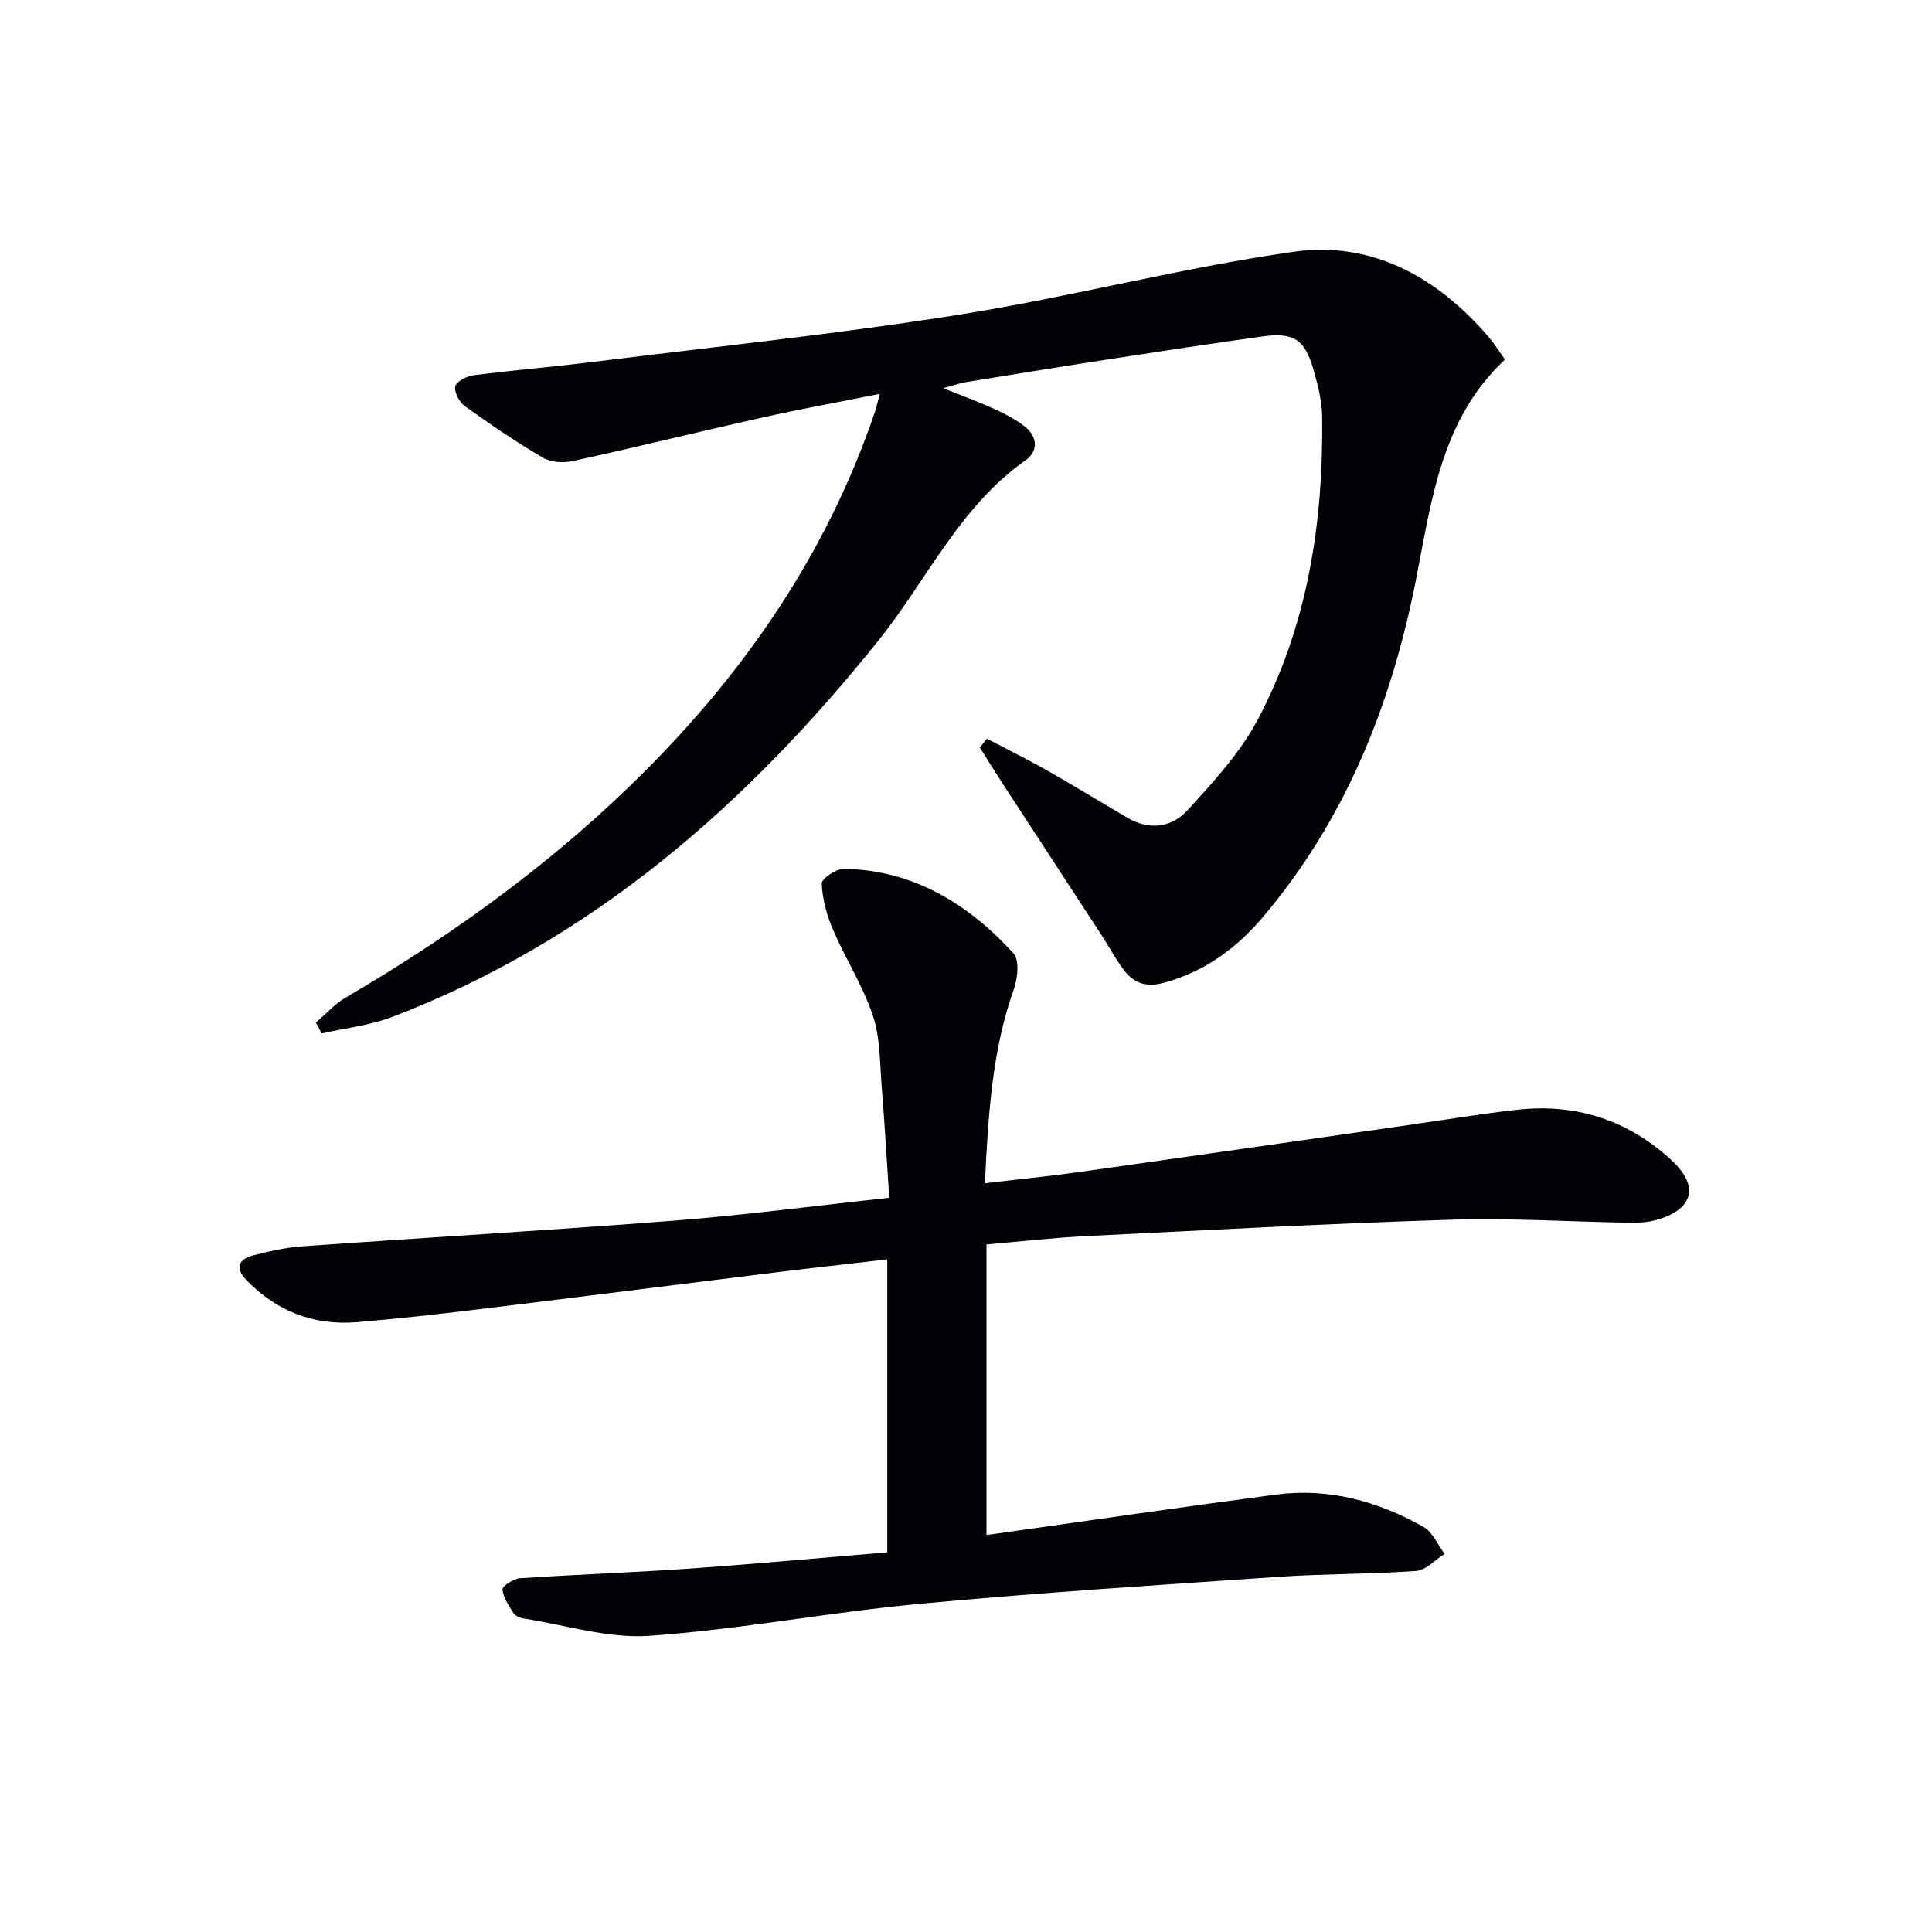
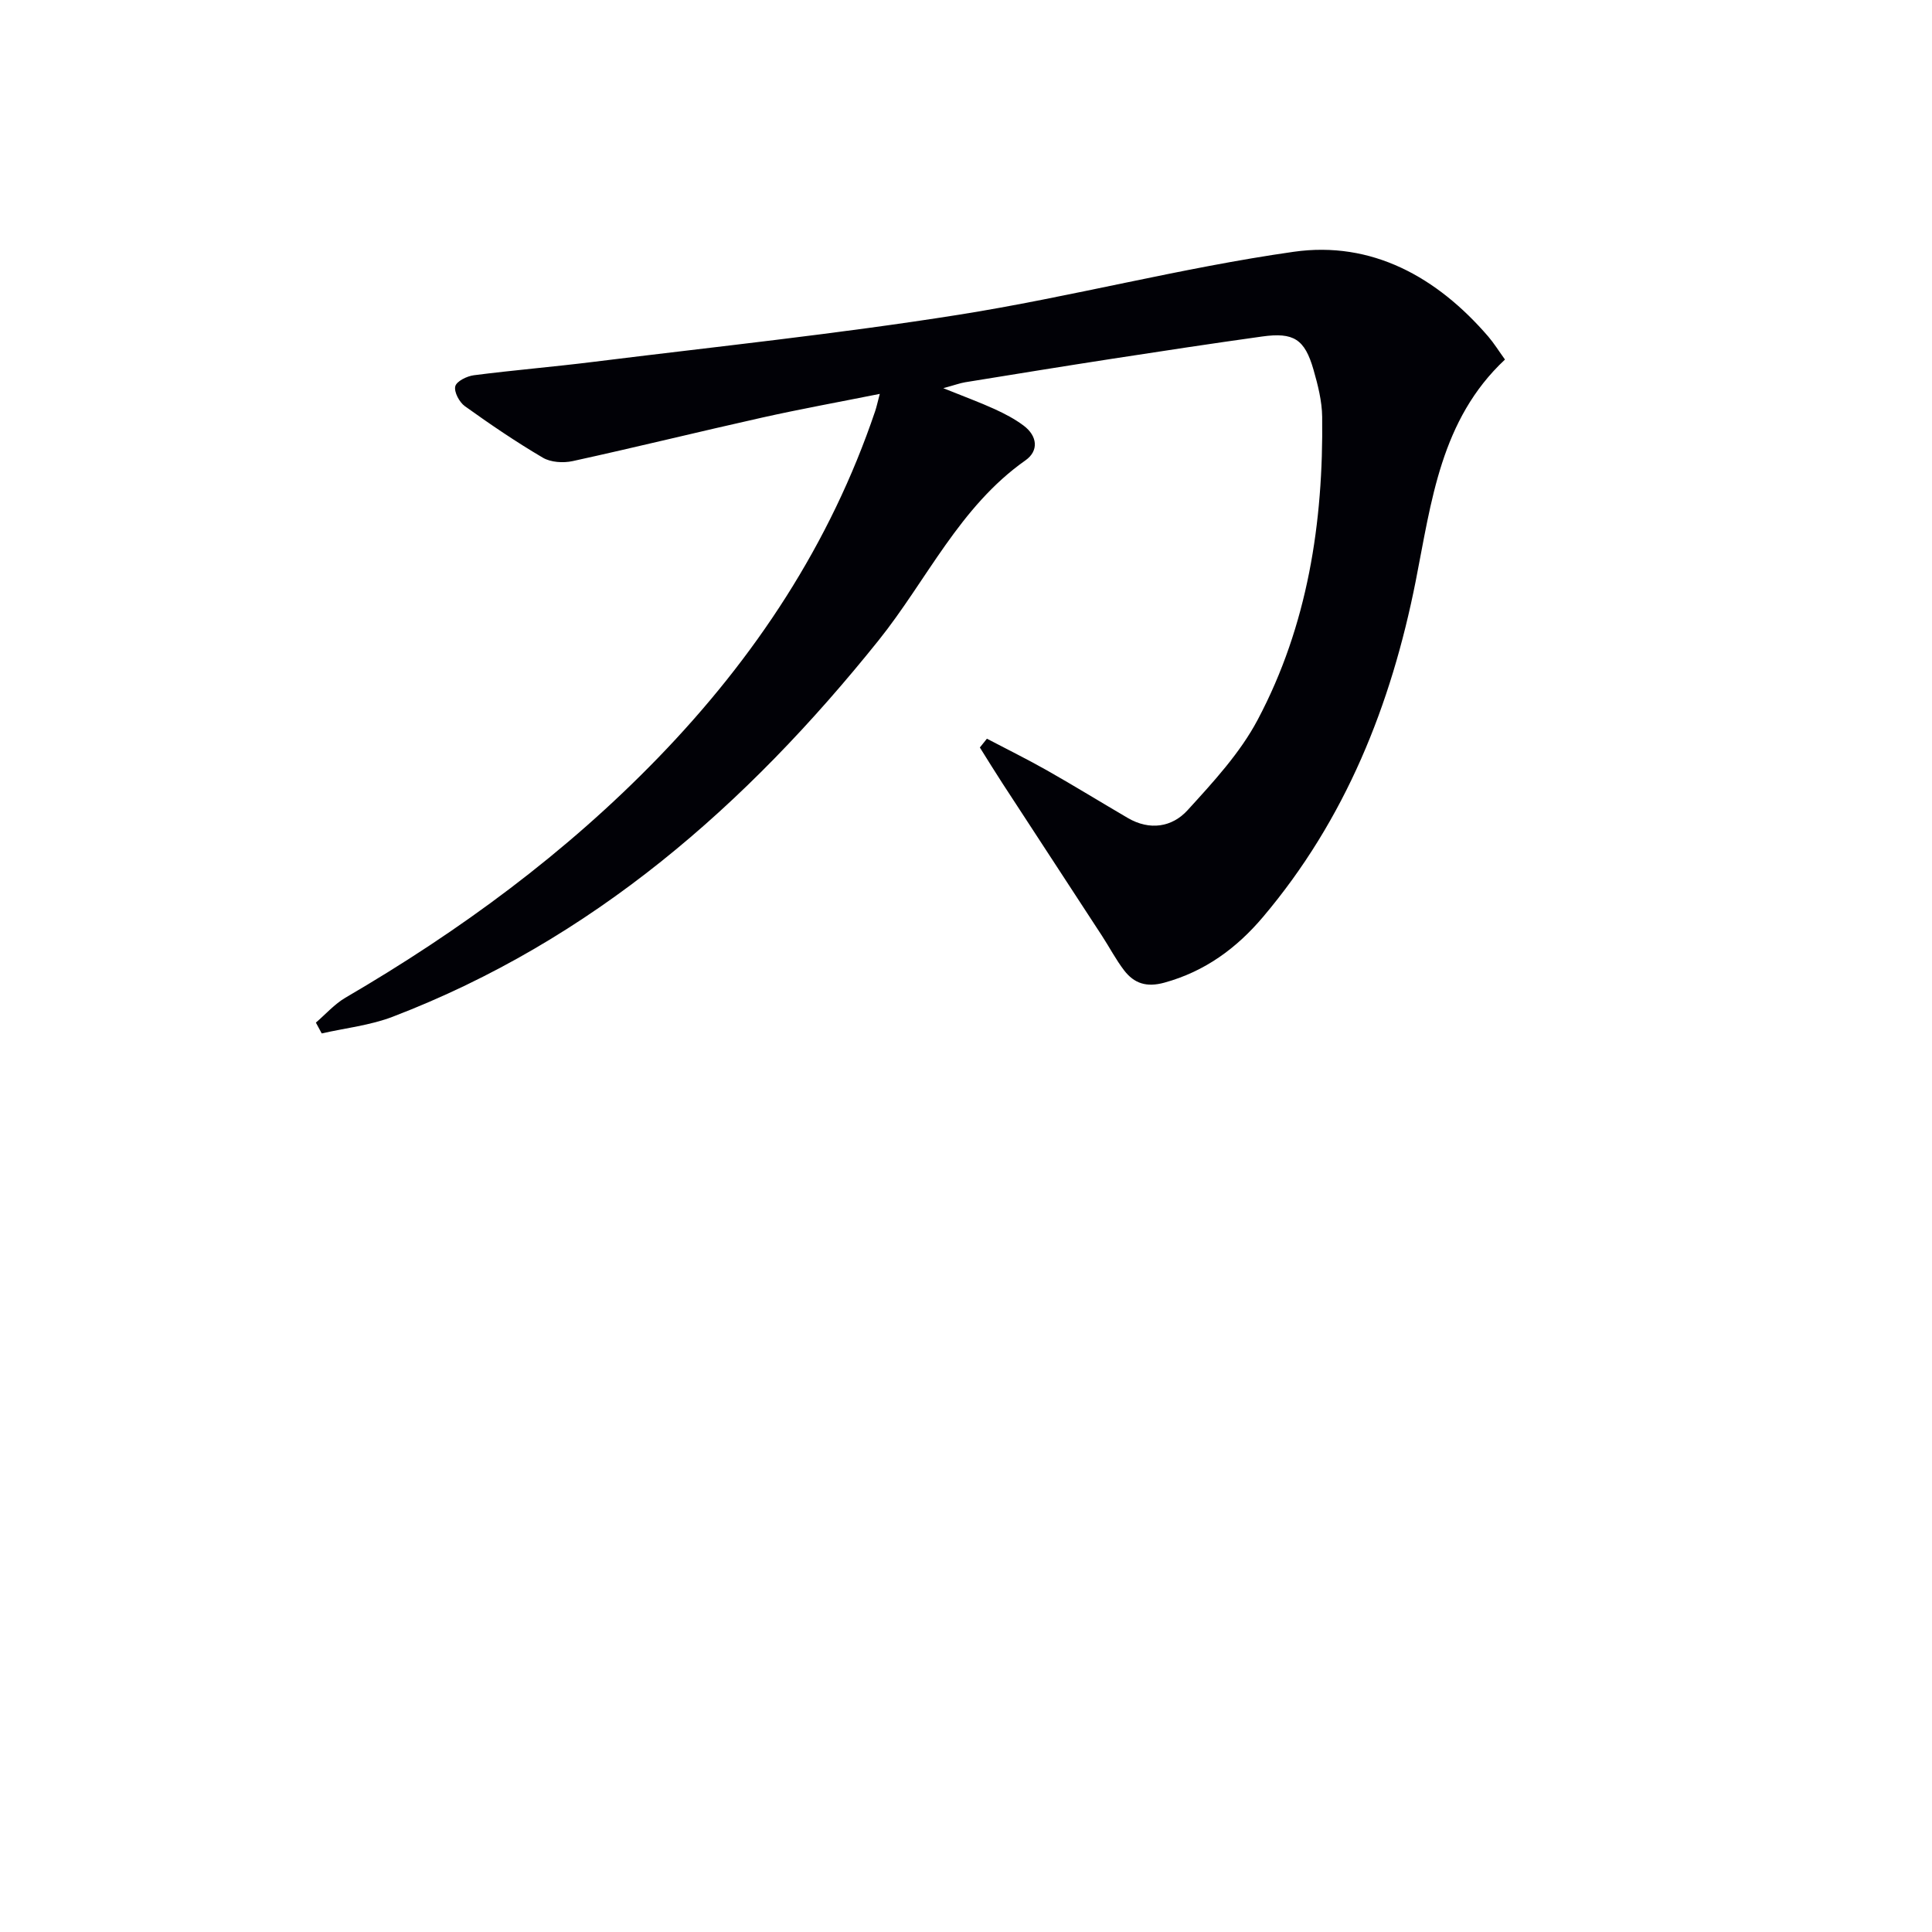
<svg xmlns="http://www.w3.org/2000/svg" enable-background="new 0 0 400 400" viewBox="0 0 400 400">
  <path d="m204.33 152.94c4.15 2.18 8.36 4.25 12.44 6.56 5.63 3.19 11.15 6.59 16.74 9.86 4.52 2.64 9.15 1.91 12.36-1.61 5.32-5.84 10.88-11.85 14.53-18.75 10.34-19.51 13.61-40.82 13.34-62.71-.04-3.27-.89-6.59-1.8-9.77-1.82-6.31-4.1-7.76-10.63-6.85-10.35 1.44-20.67 3.01-30.99 4.6-10.17 1.57-20.32 3.22-30.48 4.87-1.1.18-2.15.58-4.54 1.23 4.33 1.75 7.54 2.92 10.63 4.33 2.1.96 4.2 2.06 6.03 3.44 2.82 2.13 3.16 5.19.35 7.17-13.66 9.61-20.41 24.8-30.44 37.31-27.33 34.07-59.23 62.04-100.55 77.88-4.66 1.79-9.79 2.34-14.71 3.46-.4-.75-.81-1.49-1.21-2.24 2.03-1.74 3.85-3.83 6.12-5.16 23.71-13.83 45.64-29.95 64.77-49.71 20.04-20.7 35.61-44.25 44.9-71.72.3-.89.49-1.82.96-3.58-8.51 1.7-16.45 3.14-24.33 4.9-13.11 2.93-26.15 6.15-39.27 9.02-1.94.42-4.51.26-6.16-.71-5.56-3.27-10.91-6.91-16.15-10.67-1.14-.82-2.27-2.94-1.98-4.11.26-1.05 2.42-2.11 3.85-2.29 8.23-1.06 16.51-1.74 24.75-2.77 25.22-3.14 50.51-5.77 75.6-9.75 23.23-3.68 46.1-9.73 69.38-13.04 16.17-2.3 29.69 5.23 40.3 17.56 1.17 1.37 2.13 2.92 3.45 4.75-13.33 12.46-15.23 29.43-18.48 45.85-5.08 25.67-14.54 49.36-31.61 69.55-5.47 6.47-12.03 11.3-20.44 13.61-3.68 1.01-6.23.17-8.32-2.54-1.71-2.23-3.02-4.76-4.56-7.12-6.88-10.55-13.78-21.09-20.65-31.64-1.59-2.44-3.11-4.92-4.66-7.39.49-.6.98-1.21 1.46-1.82z" fill="#010106" />
-   <path d="m183.7 321.39c0-20.54 0-40.14 0-60.65-7.88.92-15.55 1.77-23.2 2.71-20.6 2.54-41.19 5.17-61.79 7.67-8.24 1-16.5 1.93-24.78 2.62-8.97.74-16.66-2.24-22.94-8.74-2.35-2.44-1.64-4.27 1.35-5.06 3.35-.88 6.79-1.65 10.23-1.9 25.7-1.83 51.43-3.32 77.11-5.33 14.55-1.14 29.05-3.06 44.43-4.72-.52-7.85-.95-15.41-1.56-22.94-.4-4.96-.28-10.17-1.83-14.78-2.06-6.17-5.69-11.8-8.27-17.82-1.28-2.99-2.18-6.31-2.32-9.52-.04-1 3-3.08 4.6-3.05 14.37.27 25.69 7.22 35.07 17.46 1.26 1.37.94 5.08.16 7.28-4.59 12.87-5.35 26.22-6.05 40.36 6.83-.81 13.18-1.43 19.5-2.32 22.69-3.19 45.37-6.46 68.05-9.71 7.56-1.08 15.1-2.34 22.68-3.19 12.2-1.37 23.02 2.18 31.98 10.5 5.88 5.46 4.38 10.3-3.45 12.39-1.74.46-3.62.53-5.44.5-12.31-.2-24.64-1.01-36.93-.62-25.25.79-50.48 2.16-75.71 3.41-6.77.34-13.51 1.12-20.35 1.71v60.16c20.15-2.83 40-5.74 59.89-8.37 10.91-1.44 21.13 1.35 30.58 6.68 1.9 1.07 2.94 3.68 4.38 5.59-1.96 1.23-3.85 3.39-5.9 3.54-9.44.69-18.94.56-28.38 1.21-24.86 1.7-49.73 3.28-74.53 5.61-18.67 1.75-37.18 5.3-55.86 6.61-8.51.6-17.27-2.23-25.91-3.57-.78-.12-1.79-.51-2.18-1.11-.99-1.54-2.14-3.23-2.29-4.95-.06-.68 2.29-2.2 3.62-2.29 11.59-.78 23.21-1.17 34.81-1.98 13.7-.96 27.39-2.23 41.23-3.39z" fill="#010106" />
</svg>